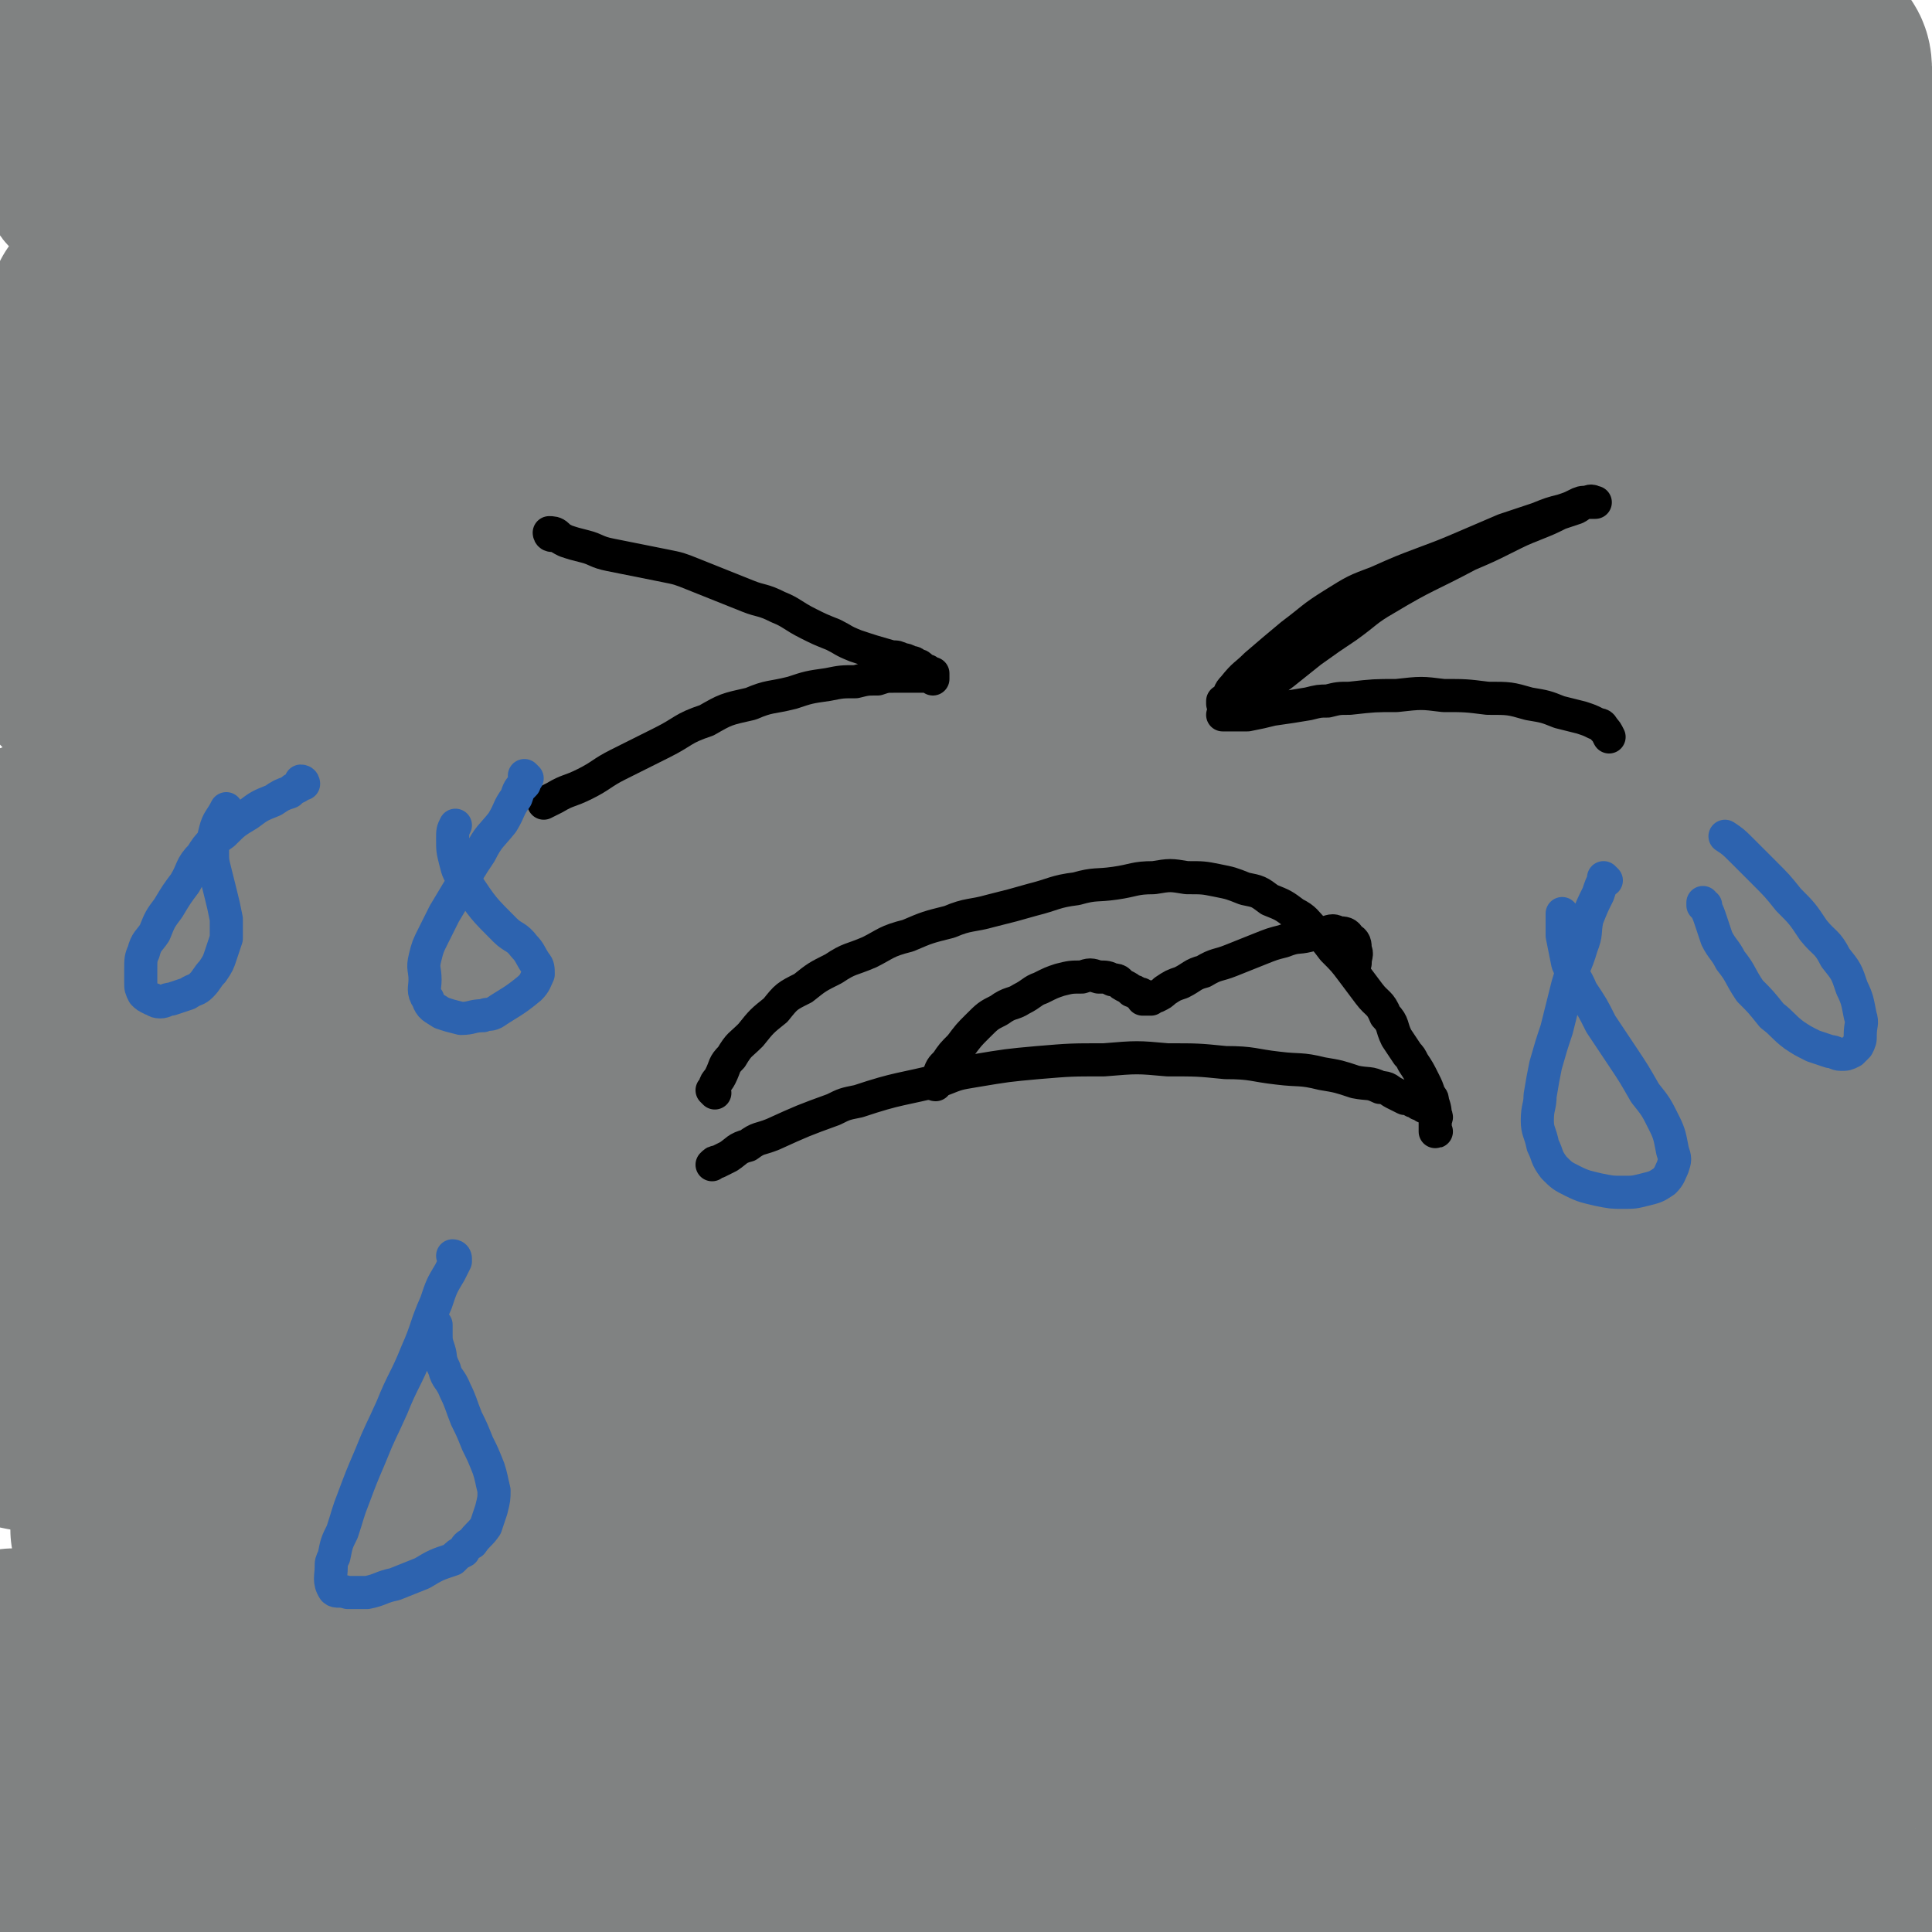
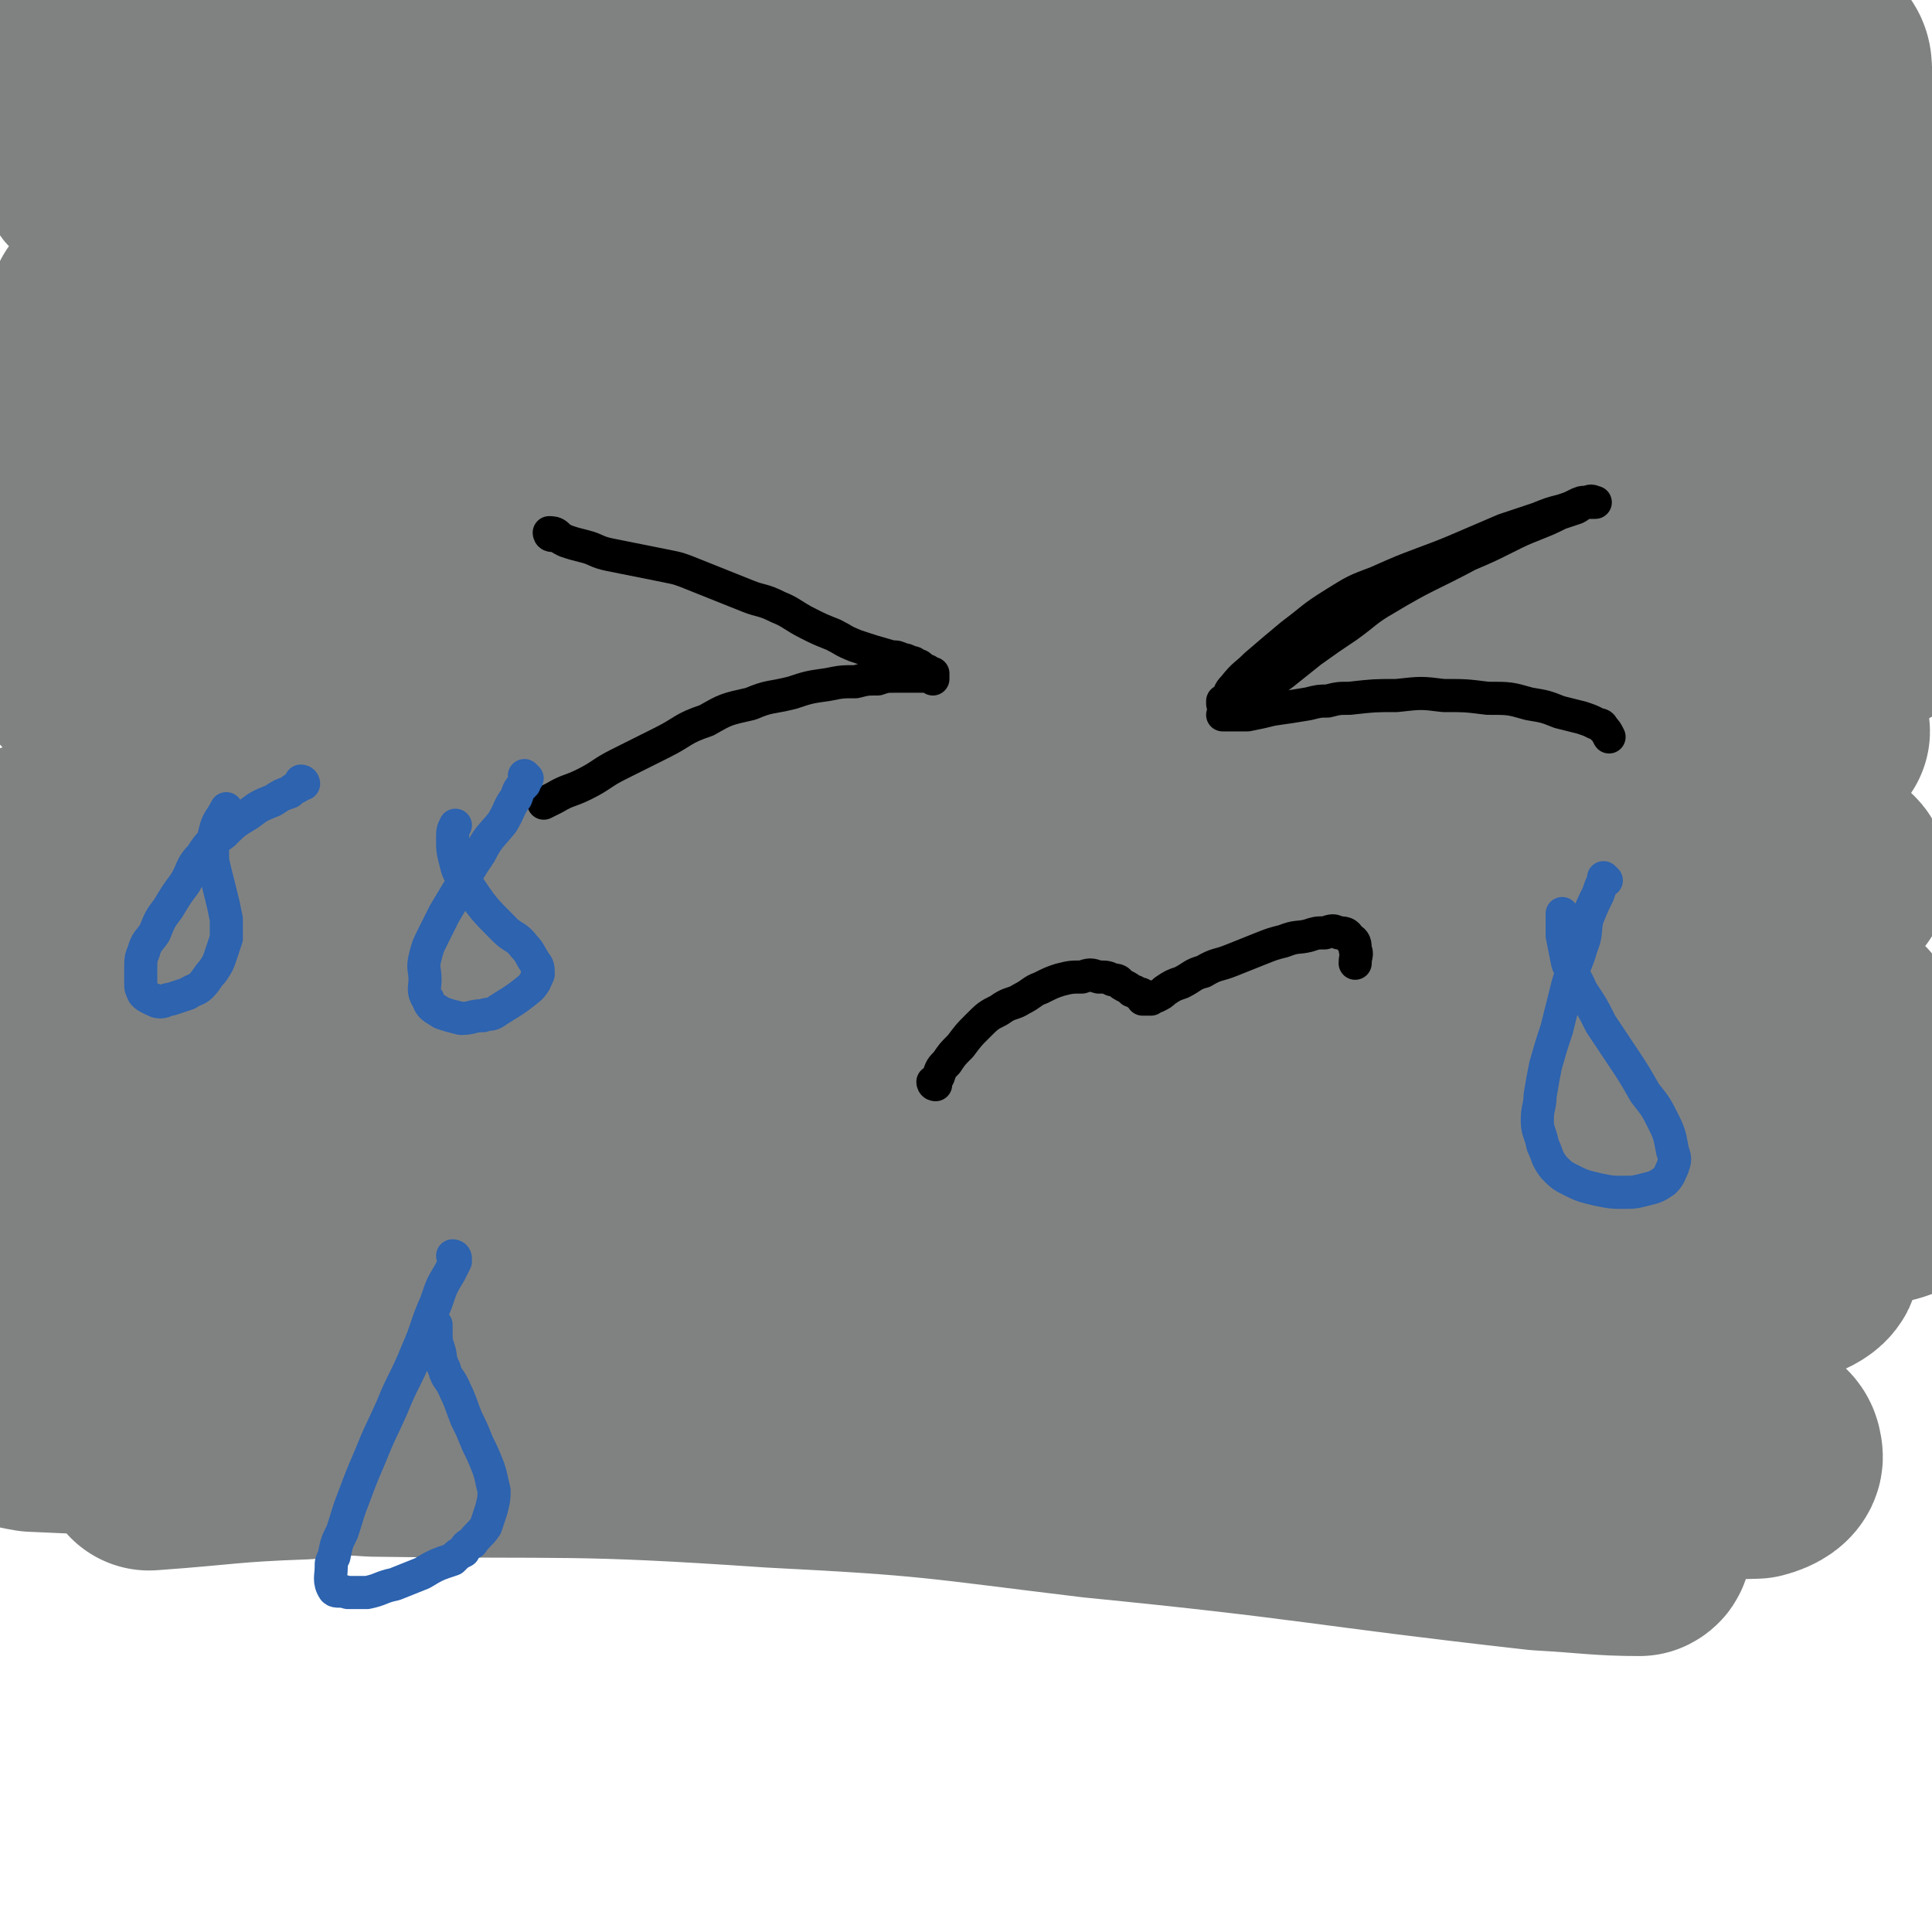
<svg xmlns="http://www.w3.org/2000/svg" viewBox="0 0 700 700" version="1.1">
  <g fill="none" stroke="#808282" stroke-width="12" stroke-linecap="round" stroke-linejoin="round">
    <path d="M102,167c0,0 0,-1 -1,-1 0,0 1,1 1,1 0,0 0,0 0,0 0,0 -1,-1 -1,-1 1,0 2,1 4,2 4,1 4,0 9,1 13,1 13,1 27,2 19,1 19,0 39,1 31,1 31,1 62,2 25,0 25,0 51,1 24,0 24,0 48,1 18,0 18,1 37,2 12,0 12,0 23,1 25,2 25,2 49,5 9,1 9,0 17,2 4,0 4,1 8,2 1,0 2,0 1,0 -2,0 -3,0 -6,0 -3,0 -3,0 -7,0 -14,-1 -14,-1 -28,-3 -10,-1 -10,-2 -20,-3 -3,-1 -3,-1 -7,-1 " />
  </g>
  <g fill="none" stroke="#808282" stroke-width="80" stroke-linecap="round" stroke-linejoin="round">
    <path d="M598,231c-1,0 -1,-1 -1,-1 0,0 0,1 0,1 0,0 0,0 0,0 -14,-7 -14,-7 -29,-13 -29,-13 -29,-14 -59,-24 -21,-7 -22,-6 -44,-10 -30,-6 -31,-6 -62,-11 -14,-3 -15,-3 -30,-4 -28,-3 -28,-3 -56,-5 -25,-2 -25,-1 -49,-2 -21,-1 -21,-2 -41,-2 -22,0 -22,0 -43,1 -17,0 -17,0 -33,1 -12,0 -12,0 -23,1 -7,0 -7,0 -14,2 -3,0 -6,1 -5,2 4,2 7,2 15,3 29,3 29,2 58,4 35,2 35,2 70,3 49,1 49,1 98,2 27,1 27,1 54,2 29,1 29,1 58,2 19,1 19,1 38,2 28,1 28,0 55,2 33,3 43,2 65,8 5,1 -5,5 -12,5 -58,1 -58,-1 -117,-3 -54,-3 -54,-4 -109,-7 -77,-4 -77,-4 -154,-7 -17,-1 -17,0 -33,0 -53,-2 -53,-2 -105,-4 -14,-1 -14,0 -28,-2 -6,-1 -14,-2 -11,-4 12,-8 20,-11 41,-15 59,-11 60,-9 120,-14 52,-5 53,-4 106,-5 72,-1 72,0 145,1 18,0 18,0 35,2 47,4 48,2 94,9 11,1 23,4 21,7 -3,4 -15,8 -32,8 -75,1 -75,-2 -151,-5 -33,-2 -33,-3 -66,-5 -69,-5 -69,-5 -138,-8 -16,-1 -16,-1 -32,-1 -14,-1 -14,0 -28,-1 -43,-4 -48,-2 -86,-10 -4,-1 -2,-7 2,-8 33,-13 35,-14 71,-20 51,-9 51,-7 103,-11 38,-3 38,-2 77,-4 29,-1 29,-2 59,-2 31,0 31,0 61,1 26,0 26,0 52,1 18,0 18,1 35,2 29,1 29,0 58,2 16,1 16,1 31,3 8,1 10,0 16,2 1,0 -1,2 -2,2 -47,-3 -47,-3 -95,-7 -55,-5 -55,-7 -110,-12 -50,-5 -50,-4 -100,-9 -19,-2 -19,-3 -38,-4 -25,-2 -25,-2 -49,-3 -19,-1 -19,-1 -38,-2 -25,-2 -25,-1 -50,-3 -18,-2 -18,-2 -36,-4 -9,-1 -12,0 -17,-3 -2,-1 1,-4 4,-4 47,-8 48,-8 97,-12 42,-4 42,-2 85,-3 51,-1 52,-1 103,-2 37,-1 37,-1 73,-1 31,0 31,1 62,2 20,1 20,0 40,2 15,1 15,2 29,3 23,2 23,1 45,4 10,1 12,0 20,3 1,0 1,3 -1,3 -34,1 -35,1 -70,0 -63,-3 -63,-4 -127,-8 -27,-2 -27,-2 -55,-3 -43,-2 -43,-2 -85,-3 -30,-1 -30,-1 -60,-2 -21,-1 -21,0 -41,-1 -10,-1 -18,1 -20,-2 -2,-2 5,-7 13,-8 36,-7 37,-6 74,-9 44,-4 44,-3 88,-5 28,-1 28,-1 55,-2 38,-1 38,-1 75,-1 24,0 24,0 47,1 13,1 13,1 26,3 23,2 23,1 46,5 10,1 12,1 20,5 2,1 2,5 0,5 -30,3 -32,3 -65,2 -42,-2 -42,-4 -85,-8 -28,-3 -28,-2 -56,-5 -18,-2 -18,-2 -36,-4 -19,-2 -19,-2 -39,-4 -23,-3 -23,-2 -45,-5 -13,-2 -13,-1 -24,-4 -3,-1 -8,-3 -5,-4 12,-6 17,-7 35,-10 34,-5 34,-4 69,-6 37,-2 37,-2 73,-3 18,-1 18,-1 35,0 21,0 21,1 41,2 27,1 27,1 53,3 16,1 17,-1 31,4 9,3 19,9 15,11 -10,6 -22,4 -44,5 -33,1 -33,-1 -66,-2 -26,-1 -26,-1 -53,-1 -17,0 -17,0 -35,0 -28,0 -28,0 -57,-1 -21,0 -21,-1 -42,-1 -12,0 -12,0 -24,0 -5,0 -10,-1 -10,-1 -1,-1 4,-1 9,-1 21,-1 21,-1 42,-1 31,0 31,1 62,2 34,1 34,1 67,3 15,1 15,1 29,3 24,3 24,2 47,6 20,3 20,2 39,7 11,2 11,3 21,7 6,2 6,2 11,6 2,2 3,3 3,5 0,2 -2,2 -4,3 -9,1 -9,1 -18,1 -20,-1 -20,-2 -41,-4 -18,-2 -18,-3 -36,-5 -17,-2 -17,-2 -34,-4 -19,-2 -19,-2 -38,-5 -13,-2 -13,-2 -27,-4 -7,-1 -7,-1 -14,-2 -2,-1 -4,-1 -4,-2 1,-1 4,-2 7,-2 11,-2 11,-1 22,-2 9,-1 9,-1 17,-1 30,0 30,-1 59,0 19,0 19,1 38,2 17,1 17,1 33,2 12,1 12,0 23,2 7,1 7,2 14,4 5,2 5,2 9,4 2,1 3,1 4,3 1,1 1,2 1,4 0,1 0,1 0,3 0,1 0,1 0,3 0,2 0,2 1,4 1,2 1,2 2,4 2,3 2,3 3,7 2,4 2,4 4,9 3,5 3,5 5,11 2,6 2,6 4,13 2,7 2,7 3,15 1,7 1,7 2,15 1,7 2,7 2,15 1,7 0,7 0,14 0,6 1,6 0,13 0,5 -1,5 -2,11 -1,3 -1,3 -2,7 -1,2 -1,2 -1,5 0,1 0,1 0,3 0,1 0,1 -1,2 0,0 0,0 0,0 0,-1 0,-1 0,-2 0,-2 0,-2 0,-4 0,-3 0,-3 0,-5 0,-4 0,-4 0,-8 0,-4 0,-4 0,-8 0,-4 0,-4 0,-8 0,-4 -1,-4 -1,-8 0,-4 0,-4 0,-7 0,-3 -1,-3 -1,-5 0,-2 0,-2 0,-3 0,-1 0,-2 0,-2 0,0 0,0 0,1 0,1 0,1 0,2 0,2 1,2 1,5 0,2 0,2 0,5 0,2 1,2 1,4 0,2 0,2 0,4 0,1 0,1 0,2 0,0 0,1 0,1 -1,0 -1,-1 -2,-1 -4,-2 -4,-2 -8,-4 -17,-7 -17,-7 -34,-13 -33,-12 -33,-12 -67,-22 -47,-14 -47,-14 -95,-25 -32,-7 -33,-6 -66,-11 -39,-6 -39,-6 -78,-12 -19,-3 -19,-3 -38,-5 -20,-3 -20,-3 -40,-5 -23,-3 -23,-2 -46,-4 -26,-2 -26,-3 -51,-5 -17,-1 -17,-1 -34,-2 -20,-1 -20,-1 -40,-1 -4,0 -4,0 -8,0 0,0 0,0 0,0 4,1 4,1 9,2 11,2 11,2 23,3 17,2 17,2 35,4 19,2 19,2 38,4 17,2 17,2 34,4 13,1 13,2 26,3 7,1 7,1 15,1 2,0 3,0 5,0 0,0 -1,0 -1,0 -8,-2 -8,-2 -16,-3 -14,-2 -14,-2 -27,-4 -21,-3 -21,-4 -41,-7 -20,-3 -20,-3 -40,-6 -18,-3 -18,-4 -36,-7 -14,-3 -14,-3 -28,-5 -8,-2 -8,-1 -16,-3 -4,-1 -5,-1 -8,-3 -1,-1 0,-2 1,-2 6,-2 7,-1 14,-2 13,-1 13,-2 27,-2 17,-1 17,0 35,0 16,0 16,0 33,1 12,0 12,0 25,1 7,0 7,0 14,1 2,0 5,1 5,1 -1,0 -3,0 -6,0 -12,0 -12,1 -23,1 -17,0 -17,-1 -34,0 -21,0 -21,1 -41,2 -16,1 -16,1 -32,2 -13,1 -13,0 -26,1 -9,1 -9,1 -17,2 -5,1 -5,0 -9,2 -1,0 -3,1 -2,2 1,2 2,2 5,3 9,3 9,3 18,6 13,3 13,3 26,6 13,3 13,3 27,6 10,2 10,2 21,4 7,1 7,1 14,2 3,1 4,1 6,2 0,0 -1,0 -2,0 -6,0 -6,0 -12,0 -10,0 -10,0 -20,0 -11,0 -11,0 -21,0 -9,0 -9,0 -18,1 -6,0 -6,0 -11,1 -4,0 -4,0 -7,1 -2,0 -3,1 -3,2 0,1 1,1 3,2 5,3 5,3 10,5 10,3 10,3 20,6 13,3 13,3 26,5 13,2 13,2 26,4 10,1 10,1 21,3 6,1 7,0 12,3 1,1 1,3 0,4 -7,3 -9,2 -17,4 -13,2 -13,2 -25,4 -14,2 -14,2 -27,4 -11,1 -11,1 -22,3 -7,1 -7,1 -14,2 -4,1 -4,1 -8,2 -1,0 -2,1 -1,1 3,1 4,1 8,1 11,0 11,0 22,0 15,0 15,0 30,1 15,0 15,1 31,1 11,0 11,0 22,0 6,0 6,-1 12,0 1,0 2,1 2,1 -3,1 -4,1 -8,2 -12,2 -12,2 -24,3 -15,2 -15,1 -30,3 -14,1 -14,1 -28,3 -10,1 -10,1 -20,2 -6,1 -6,1 -11,2 -2,0 -4,1 -4,1 0,0 2,0 4,0 8,0 8,0 17,1 14,1 14,1 28,2 16,1 16,1 33,2 14,1 14,1 28,2 9,1 9,0 18,2 3,0 6,1 7,2 0,1 -3,1 -6,2 -10,2 -10,2 -19,3 -17,2 -17,2 -34,4 -18,2 -18,2 -35,4 -13,2 -13,2 -26,4 -8,1 -8,0 -16,2 -4,1 -5,1 -7,3 -1,0 0,2 1,2 8,2 8,1 17,2 20,2 20,3 40,5 19,2 19,1 38,3 23,2 23,2 46,5 19,2 19,1 38,4 12,1 12,1 25,4 5,1 7,1 10,4 1,1 -1,2 -2,3 -13,3 -14,2 -27,4 -17,1 -17,1 -34,2 -22,1 -22,1 -44,2 -21,1 -21,1 -42,2 -16,1 -16,1 -32,2 -10,0 -10,-1 -20,0 -6,0 -6,0 -11,1 -3,0 -4,-1 -5,0 -1,0 1,1 2,1 14,2 14,2 29,3 27,2 27,1 55,3 46,2 46,3 93,5 41,2 41,1 83,3 44,1 44,0 88,3 66,4 66,4 131,11 14,1 14,2 27,5 21,4 21,4 42,8 19,3 19,2 37,6 9,1 9,1 17,4 4,1 4,1 8,3 1,0 1,0 1,0 -1,0 -2,0 -4,0 -10,-2 -10,-3 -20,-5 -27,-5 -27,-6 -55,-9 -34,-5 -34,-5 -68,-7 -38,-3 -38,-3 -76,-4 -29,-2 -29,-1 -59,-2 -25,-1 -25,-1 -51,-2 -24,-1 -24,-1 -47,-1 -24,-1 -24,-1 -47,-1 -21,0 -21,0 -41,0 -11,0 -11,0 -22,0 -6,0 -12,0 -11,0 1,-1 8,-2 16,-2 48,0 48,1 96,2 49,1 49,0 98,1 33,0 33,1 66,2 33,1 33,0 66,3 36,2 36,3 72,7 12,1 12,1 24,3 19,2 19,2 37,5 16,2 16,2 31,5 6,1 6,1 11,3 1,0 3,1 2,1 -1,0 -2,-1 -5,-1 -6,-2 -6,-2 -12,-4 -7,-3 -8,-3 -15,-6 -7,-3 -7,-4 -14,-7 -5,-3 -5,-3 -10,-6 -3,-2 -4,-2 -5,-4 -1,-1 0,-2 1,-3 4,-2 5,-2 9,-3 8,-2 9,-1 17,-2 10,-1 10,-1 20,-2 9,-1 9,-1 17,-1 6,-1 6,-1 11,-1 3,0 3,0 6,0 1,0 1,0 1,0 -2,0 -3,0 -6,0 -17,-1 -17,0 -35,-1 -38,-2 -38,-3 -77,-5 -54,-3 -54,-4 -108,-5 -45,-1 -45,-1 -90,0 -29,0 -29,1 -58,2 -32,1 -32,1 -64,3 -14,1 -14,1 -28,3 -30,2 -30,2 -60,5 -25,2 -25,2 -50,5 -18,2 -18,2 -35,4 -11,1 -11,1 -21,3 -6,1 -6,1 -12,2 -3,0 -3,0 -6,1 0,0 -1,1 0,1 16,2 16,2 33,4 33,2 33,3 66,4 68,2 68,2 137,3 30,0 30,-1 61,0 46,1 46,1 93,3 25,1 25,1 50,3 23,2 23,2 45,5 16,2 16,1 31,4 28,4 28,3 55,9 14,2 14,2 28,7 6,2 7,2 12,6 2,1 3,4 1,5 -8,4 -10,6 -20,6 -39,0 -40,-2 -80,-5 -35,-4 -35,-5 -70,-9 -60,-7 -60,-6 -121,-12 -17,-2 -17,-3 -35,-3 -39,-2 -39,-1 -78,-1 -26,0 -26,-1 -52,0 -17,0 -17,0 -33,1 -24,0 -24,0 -48,1 -17,0 -17,0 -33,1 -10,0 -10,0 -19,0 -4,0 -8,0 -7,0 3,0 8,0 16,1 43,1 43,1 86,2 61,1 61,1 122,2 40,1 40,0 80,2 56,2 56,1 111,5 33,2 33,2 66,6 20,2 20,2 40,5 12,1 12,2 23,4 19,3 19,2 37,6 16,2 16,2 31,6 4,1 8,2 8,4 0,1 -4,3 -8,3 -38,-1 -38,-1 -77,-4 -58,-5 -58,-7 -117,-11 -36,-3 -36,-3 -72,-4 -52,-2 -52,-3 -104,-3 -30,-1 -30,0 -59,1 -17,0 -17,-1 -33,0 -25,0 -25,1 -50,2 -23,1 -23,1 -45,2 -22,0 -22,0 -43,1 -10,0 -10,0 -20,0 -5,0 -5,0 -9,0 -1,0 -3,0 -2,0 5,0 7,0 14,1 44,2 44,3 88,5 60,3 60,3 120,5 38,1 38,0 76,2 45,2 46,1 91,5 32,2 32,2 64,6 29,3 29,3 57,8 12,2 12,3 23,5 21,4 21,3 41,7 19,4 19,4 38,9 7,2 13,2 13,5 0,2 -7,5 -14,5 -40,-3 -40,-5 -80,-12 -28,-5 -28,-7 -57,-12 -80,-14 -80,-16 -160,-26 -30,-4 -30,-2 -60,-3 -72,-3 -72,-3 -143,-5 -12,-1 -12,0 -24,0 -24,0 -24,0 -47,0 -18,0 -18,0 -36,0 -6,0 -6,0 -12,0 -3,0 -5,-1 -5,-1 0,-1 2,-1 4,-1 27,0 27,0 55,2 61,2 61,3 123,6 40,1 40,1 81,3 53,2 53,2 105,6 40,2 40,2 79,7 29,3 29,3 57,8 13,2 13,2 26,5 17,3 17,3 34,6 25,4 25,4 49,9 12,2 12,2 24,5 6,1 6,2 12,4 3,1 4,0 6,2 1,0 0,1 -1,2 -5,1 -5,1 -11,1 -37,0 -37,0 -74,-1 -22,-1 -22,-2 -44,-3 -64,-4 -64,-5 -128,-6 -65,-2 -65,-1 -130,0 -26,0 -26,0 -52,1 -44,1 -44,1 -87,2 -26,0 -26,0 -52,1 -20,0 -20,0 -39,1 -9,0 -9,0 -17,0 -3,0 -6,-1 -6,-1 0,-1 3,-2 7,-2 47,-2 47,-2 95,-1 68,1 68,1 136,5 56,3 56,2 112,8 98,10 98,11 195,24 22,3 22,3 44,8 16,3 16,4 32,9 15,4 15,3 29,8 5,1 11,3 9,4 -5,2 -12,3 -23,2 -75,-11 -75,-15 -151,-27 -63,-11 -62,-12 -126,-20 -90,-12 -90,-11 -181,-19 -38,-4 -38,-3 -76,-4 -26,-1 -26,-1 -51,-1 -16,-1 -16,-1 -32,-1 -7,0 -8,0 -13,0 -1,0 1,0 2,0 115,7 115,5 230,15 54,4 54,4 108,13 81,12 81,12 161,29 40,8 40,9 79,21 21,6 28,7 41,16 3,2 -4,6 -9,6 -48,0 -49,-1 -98,-6 -55,-6 -55,-8 -111,-15 -50,-7 -50,-7 -101,-12 -31,-3 -31,-3 -62,-4 -51,-3 -51,-4 -102,-5 -20,-1 -20,0 -40,0 -27,-1 -27,-1 -54,-1 -14,-1 -14,0 -27,0 -7,0 -7,0 -14,0 -3,0 -6,-1 -5,-1 2,-1 6,-1 12,-1 53,0 53,-1 106,1 62,2 62,2 124,6 38,2 38,1 76,5 61,5 61,5 121,12 22,2 22,2 43,7 30,5 30,6 60,13 21,5 21,5 41,11 5,1 5,1 9,4 3,2 9,5 5,6 -50,1 -56,2 -112,-3 -53,-5 -53,-10 -107,-17 -36,-5 -36,-5 -72,-8 -44,-4 -44,-4 -87,-6 -28,-2 -28,-2 -56,-2 -23,-1 -23,-1 -45,-1 -17,0 -17,0 -33,1 -26,0 -26,0 -52,1 -13,0 -13,0 -26,1 -6,0 -6,0 -12,0 -3,0 -4,-1 -5,0 0,0 1,0 3,1 32,2 32,2 65,5 72,5 72,5 145,10 52,3 52,2 104,7 52,4 52,4 103,11 47,6 47,6 94,14 13,2 13,2 25,6 20,5 20,5 40,11 17,4 17,4 33,10 5,1 8,2 8,5 1,2 -2,4 -6,5 -36,1 -37,1 -74,-2 -74,-7 -74,-11 -148,-19 -24,-3 -25,-3 -50,-4 -64,-4 -64,-4 -129,-5 -35,-1 -35,-1 -69,0 -36,0 -36,1 -71,3 -20,1 -20,1 -40,3 -19,1 -19,1 -37,3 -7,0 -7,1 -13,2 -2,0 -5,-1 -4,0 3,0 5,1 11,2 67,3 67,3 135,6 64,2 64,1 129,5 55,3 55,3 109,8 52,4 52,4 103,9 13,1 13,1 26,3 21,2 21,2 41,5 18,2 18,2 35,6 3,0 6,2 4,3 -14,0 -18,-1 -36,-2 -80,-9 -80,-11 -161,-19 -58,-7 -58,-8 -117,-11 -73,-5 -73,-3 -145,-4 -13,-1 -13,0 -25,1 -28,1 -28,2 -56,4 " />
-     <path d="M6,602c0,0 0,-1 -1,-1 0,0 1,0 1,1 0,0 0,0 0,0 112,2 112,1 224,5 70,2 70,0 139,5 67,6 67,8 132,17 11,2 11,3 21,5 29,8 34,6 58,15 3,2 0,7 -4,6 -41,0 -43,-2 -85,-8 -56,-8 -56,-10 -113,-20 -45,-7 -45,-8 -91,-15 -51,-7 -51,-7 -101,-12 -15,-2 -15,-2 -30,-2 -27,-2 -27,-2 -54,-3 -22,-2 -22,-1 -43,-2 -9,-1 -9,-1 -18,-1 -3,-1 -7,-1 -5,-1 13,-1 17,-2 35,-1 77,0 77,-2 154,3 63,3 64,3 126,13 57,8 57,10 113,23 11,3 11,4 21,7 20,6 20,5 40,11 13,4 14,4 26,9 2,1 4,5 2,4 -21,-1 -24,-3 -49,-8 -50,-10 -50,-10 -100,-22 -37,-8 -36,-10 -73,-18 -43,-9 -43,-7 -86,-15 -23,-5 -23,-6 -45,-9 -27,-5 -27,-3 -53,-7 -24,-4 -24,-5 -47,-9 -13,-3 -13,-3 -26,-6 -10,-3 -10,-3 -19,-6 -5,-2 -5,-2 -9,-4 -1,-1 -3,-2 -2,-2 3,-2 4,-2 9,-2 20,-1 20,-1 40,1 37,3 37,3 75,9 24,3 24,4 49,9 22,4 22,4 44,9 6,1 6,1 13,3 32,7 32,7 64,16 11,3 11,3 21,8 5,1 10,3 8,4 -2,3 -7,3 -15,2 -26,0 -26,-1 -53,-3 -35,-3 -35,-4 -70,-6 -35,-3 -35,-3 -69,-4 -15,-1 -15,0 -29,1 -23,0 -23,0 -46,1 -18,0 -18,0 -35,2 -9,0 -9,-1 -17,1 -3,0 -7,1 -5,2 13,4 18,5 36,7 60,9 60,7 120,13 36,4 36,4 73,7 33,4 33,3 66,7 28,4 28,4 56,8 10,2 10,2 19,4 17,5 17,4 33,9 9,3 18,4 16,6 -1,3 -10,4 -22,4 -33,1 -33,-1 -67,-3 -38,-1 -38,-1 -77,-4 -28,-1 -28,-2 -56,-4 -26,-1 -26,-1 -52,-3 -20,-1 -20,-1 -40,-2 -32,-1 -32,-1 -63,-3 -14,0 -14,0 -27,0 -2,0 -4,0 -3,0 11,1 14,2 28,2 48,3 48,3 96,5 43,3 43,3 86,6 15,2 15,2 31,3 15,2 15,2 30,3 25,3 25,3 50,6 16,2 16,2 31,4 7,1 13,2 13,2 1,1 -5,2 -10,1 -23,0 -23,0 -46,-2 -34,-2 -34,-2 -68,-5 -25,-1 -25,-2 -50,-4 -34,-2 -34,-2 -67,-5 -20,-1 -20,-1 -39,-2 -24,-1 -24,0 -48,-2 -16,0 -16,-1 -32,-2 -10,0 -10,0 -19,0 -5,0 -5,0 -9,0 0,0 0,0 1,0 11,0 11,0 23,0 27,1 27,1 55,2 33,2 33,2 67,4 15,1 15,1 30,2 25,3 25,3 50,5 17,2 17,2 35,4 8,1 16,1 16,2 -1,2 -9,3 -17,3 -23,1 -23,0 -46,-1 -20,0 -20,0 -40,-1 -24,0 -24,-1 -47,-2 -23,0 -23,0 -45,-1 -17,0 -17,0 -33,-1 -11,0 -11,0 -22,-1 -6,0 -6,0 -12,0 -3,0 -4,0 -6,0 0,0 0,1 1,0 7,0 7,-1 14,-2 23,-1 23,-1 46,-2 41,-1 41,-1 82,-3 54,-1 54,-1 109,-3 48,-1 48,-1 95,-3 29,0 29,0 57,-1 35,0 35,0 69,-1 27,0 27,0 54,0 18,0 18,0 35,0 27,0 27,0 53,0 16,1 16,1 31,1 7,1 7,0 14,0 4,1 4,1 8,2 2,1 2,1 3,2 1,1 2,2 1,2 -2,2 -3,3 -7,3 -8,2 -8,1 -16,1 -13,0 -13,0 -26,-1 -16,0 -16,0 -33,-1 -18,0 -18,0 -37,-1 -38,0 -38,0 -76,0 -15,0 -15,0 -31,0 -9,0 -9,0 -19,0 -5,0 -5,0 -11,0 -1,0 -2,0 -2,0 3,1 4,1 8,1 14,2 14,2 28,2 19,2 19,2 38,2 23,2 23,1 45,2 20,1 20,1 39,2 15,1 15,2 30,2 10,1 10,0 19,0 5,0 5,0 10,0 1,0 3,1 2,0 -1,-1 -3,-1 -6,-3 -14,-4 -14,-4 -28,-9 -14,-4 -14,-5 -29,-10 -19,-6 -19,-5 -38,-12 -18,-6 -18,-6 -36,-13 -13,-5 -13,-5 -27,-11 -8,-3 -8,-3 -16,-8 -4,-2 -6,-2 -7,-6 -1,-2 0,-5 3,-6 8,-5 10,-4 19,-6 14,-3 14,-3 27,-4 19,-3 19,-2 38,-3 18,-2 18,-2 36,-2 14,-1 14,-1 28,-1 8,-1 8,0 16,0 4,0 4,0 7,0 1,0 2,0 2,0 -1,-1 -2,-2 -5,-2 -7,-2 -7,-2 -14,-2 -11,-2 -11,-1 -23,-3 -11,-2 -11,-3 -23,-5 -10,-3 -10,-2 -20,-4 -6,-2 -6,-2 -12,-3 -3,-1 -3,-1 -6,-2 0,-1 -1,-2 0,-2 4,-3 5,-3 9,-3 9,-2 9,-1 18,-2 12,-2 12,-2 23,-3 11,-2 11,-2 22,-3 9,-2 9,-1 17,-3 5,-2 6,-2 10,-4 3,-3 4,-3 5,-6 2,-4 1,-4 1,-8 0,-5 0,-5 -1,-9 0,-5 -1,-5 -1,-9 0,-4 0,-4 0,-8 0,-3 0,-3 0,-5 1,-2 1,-2 2,-3 2,-1 2,-2 4,-1 3,0 3,0 6,2 4,2 4,3 8,7 5,4 6,3 9,9 8,11 7,12 13,25 2,5 2,5 3,12 1,5 1,5 0,11 -1,6 -1,6 -3,12 -2,5 -2,5 -4,10 -2,3 -2,3 -4,7 -1,1 -1,1 -2,3 -2,2 -1,2 -3,5 -1,1 -1,1 -2,2 -1,1 -1,0 -2,2 0,0 0,0 0,1 0,0 -1,-1 -1,0 0,0 0,0 0,1 0,0 0,0 0,0 0,-1 0,-1 0,-2 0,-2 0,-3 0,-4 1,-5 1,-4 2,-8 1,-6 1,-6 1,-12 0,-10 0,-10 0,-19 0,-12 1,-12 1,-23 1,-13 1,-13 1,-26 0,-14 0,-14 0,-28 0,-14 0,-14 0,-28 0,-14 1,-14 1,-28 0,-13 0,-13 0,-26 0,-12 0,-12 1,-24 1,-10 1,-10 2,-20 1,-8 0,-8 1,-15 0,-6 0,-6 1,-12 0,-4 1,-4 1,-8 0,-3 0,-3 0,-5 0,-1 1,-1 1,-2 1,-1 1,-1 1,-2 0,-1 0,-2 0,-2 0,-1 1,-1 1,0 0,0 0,0 0,1 0,1 1,1 1,3 0,3 0,3 0,6 1,5 1,5 2,11 1,8 1,8 2,16 2,12 2,12 3,25 1,15 1,15 2,30 1,16 1,16 2,33 1,17 1,17 1,34 0,15 -1,15 -1,31 0,12 0,12 0,25 0,8 0,8 0,17 0,5 0,5 -1,10 0,3 0,3 -1,7 0,1 0,2 -1,3 -1,0 -1,0 -2,0 -1,-1 -1,-2 -2,-3 -1,-4 0,-4 -1,-7 -1,-7 -1,-7 -2,-13 -1,-10 -1,-10 -1,-20 -1,-13 0,-13 -1,-25 -1,-15 -1,-15 -2,-29 -1,-16 -1,-16 -2,-31 -1,-17 0,-17 -1,-34 -1,-18 -1,-18 -2,-35 -1,-33 -1,-33 -2,-66 0,-14 0,-14 0,-28 0,-12 0,-12 0,-23 0,-9 0,-9 1,-17 1,-6 1,-6 2,-11 " />
  </g>
  <g fill="none" stroke="#000000" stroke-width="12" stroke-linecap="round" stroke-linejoin="round">
    <path d="M200,194c0,0 -1,-1 -1,-1 0,0 0,1 1,1 0,0 0,0 0,0 0,0 -1,-1 -1,-1 1,0 2,0 3,1 1,1 1,1 3,2 3,1 3,1 7,2 4,1 4,2 9,3 5,1 5,1 10,2 5,1 5,1 10,2 5,1 5,1 10,3 5,2 5,2 10,4 5,2 5,2 10,4 5,2 5,1 11,4 5,2 5,3 11,6 4,2 4,2 9,4 4,2 3,2 8,4 6,2 6,2 13,4 2,0 2,0 4,1 1,0 1,0 3,1 1,0 1,0 2,1 1,0 1,0 2,1 0,0 0,0 1,1 0,0 0,0 1,0 0,0 -1,0 0,1 0,0 0,0 1,1 0,0 0,0 1,0 0,0 0,1 0,1 0,0 0,-1 0,-1 0,0 0,0 0,0 0,0 -1,-1 -1,-1 0,0 0,1 1,1 0,0 0,-1 0,-1 -1,0 -1,0 -1,0 0,0 0,0 0,0 0,0 -1,-1 -1,-1 0,0 0,0 1,1 0,0 0,1 0,1 -1,0 -1,0 -1,0 -1,0 -1,0 -1,0 -1,0 -1,0 -2,0 -1,0 -1,0 -2,0 -2,0 -2,0 -3,0 -2,0 -2,0 -4,0 -3,0 -3,0 -6,1 -4,0 -4,0 -8,1 -5,0 -5,0 -10,1 -7,1 -7,1 -13,3 -8,2 -8,1 -15,4 -9,2 -9,2 -16,6 -9,3 -8,4 -16,8 -8,4 -8,4 -16,8 -6,3 -6,4 -12,7 -6,3 -6,2 -11,5 -2,1 -2,1 -4,2 " />
    <path d="M444,255c0,0 -1,-1 -1,-1 0,0 0,0 0,1 0,0 0,0 0,0 1,0 0,-1 0,-1 0,0 0,1 0,1 1,0 1,-1 1,-1 2,-3 1,-3 3,-5 4,-5 4,-4 8,-8 7,-6 7,-6 13,-11 8,-6 7,-6 15,-11 8,-5 8,-5 16,-8 9,-4 9,-4 17,-7 8,-3 8,-3 15,-6 7,-3 7,-3 14,-6 6,-2 6,-2 12,-4 5,-2 5,-2 9,-3 3,-1 3,-1 5,-2 2,-1 2,-1 4,-1 1,0 1,0 2,0 1,0 1,0 1,0 -1,0 -1,-1 -3,0 -2,0 -2,1 -4,2 -3,1 -3,1 -6,2 -4,2 -4,2 -9,4 -5,2 -5,2 -11,5 -6,3 -6,3 -13,6 -15,8 -15,7 -30,16 -7,4 -7,5 -14,10 -6,4 -6,4 -13,9 -5,4 -5,4 -10,8 -4,3 -4,3 -9,6 -3,2 -2,3 -6,5 -1,1 -2,1 -4,2 -1,1 -1,1 -2,2 0,0 -1,0 -1,0 0,0 1,0 1,0 1,0 1,0 2,0 3,0 3,0 6,0 5,-1 5,-1 9,-2 7,-1 7,-1 13,-2 4,-1 4,-1 7,-1 4,-1 4,-1 8,-1 9,-1 9,-1 17,-1 9,-1 9,-1 17,0 8,0 8,0 16,1 8,0 8,0 15,2 6,1 6,1 11,3 4,1 4,1 8,2 3,1 3,1 5,2 2,1 2,0 3,2 1,1 1,1 2,3 " />
-     <path d="M259,396c0,0 -1,-1 -1,-1 0,0 0,0 1,1 0,0 0,0 0,0 0,-1 -1,-1 0,-2 0,-2 1,-2 2,-4 2,-4 1,-4 4,-7 3,-5 3,-4 7,-8 4,-5 4,-5 9,-9 4,-5 4,-5 10,-8 5,-4 5,-4 11,-7 6,-4 6,-3 13,-6 6,-3 6,-4 14,-6 7,-3 7,-3 15,-5 7,-3 8,-2 15,-4 8,-2 8,-2 15,-4 8,-2 8,-3 16,-4 7,-2 7,-1 14,-2 7,-1 7,-2 14,-2 6,-1 6,-1 12,0 6,0 6,0 11,1 5,1 5,1 10,3 5,1 5,1 9,4 5,2 5,2 9,5 4,2 4,3 7,6 4,3 4,3 7,7 4,4 4,4 7,8 3,4 3,4 6,8 3,4 4,3 6,8 3,3 2,4 4,8 2,3 2,3 4,6 1,1 1,1 2,3 2,3 2,3 4,7 1,2 1,2 2,5 1,1 1,1 1,2 1,3 1,3 1,6 0,1 0,1 0,2 0,1 0,1 0,2 0,0 0,0 0,1 0,0 0,0 0,0 1,0 0,0 0,-1 0,-1 0,-1 0,-1 0,-1 0,-1 0,-2 0,-1 1,-1 0,-2 0,-1 0,-1 -1,-1 0,-1 0,-1 -1,-1 -1,-1 -1,-1 -2,-1 -1,-1 -1,-1 -2,-1 -1,-1 -1,-1 -2,-1 -1,-1 -1,-1 -3,-1 -2,-1 -2,-1 -4,-2 -2,-1 -2,-2 -5,-2 -4,-2 -4,-1 -9,-2 -6,-2 -6,-2 -12,-3 -8,-2 -8,-1 -16,-2 -9,-1 -9,-2 -19,-2 -10,-1 -10,-1 -21,-1 -11,-1 -11,-1 -23,0 -12,0 -12,0 -24,1 -11,1 -11,1 -23,3 -6,1 -6,1 -11,3 -16,4 -16,3 -31,8 -5,1 -5,1 -9,3 -11,4 -11,4 -22,9 -5,2 -5,1 -9,4 -4,1 -4,2 -7,4 -2,1 -2,1 -4,2 -1,0 -1,0 -2,1 " />
    <path d="M339,393c0,0 -1,-1 -1,-1 0,0 0,1 1,1 0,-1 0,-2 1,-3 1,-3 1,-3 3,-5 2,-3 2,-3 5,-6 3,-4 3,-4 6,-7 4,-4 4,-4 8,-6 4,-3 5,-2 8,-4 4,-2 4,-3 7,-4 4,-2 4,-2 7,-3 4,-1 4,-1 8,-1 3,-1 3,-1 6,0 3,0 3,0 5,1 3,0 2,1 4,2 2,1 2,1 3,2 1,0 1,0 2,1 1,0 2,0 2,1 1,0 0,0 0,1 1,0 1,0 1,0 1,0 1,0 2,0 1,-1 1,-1 2,-1 2,-1 2,-1 3,-2 3,-2 3,-2 6,-3 4,-2 4,-3 8,-4 5,-3 5,-2 10,-4 5,-2 5,-2 10,-4 5,-2 5,-2 9,-3 5,-2 5,-1 9,-2 3,-1 3,-1 6,-1 3,-1 3,-1 5,0 2,0 3,0 4,2 2,1 2,2 2,4 1,2 0,2 0,5 " />
  </g>
  <g fill="none" stroke="#2D63AF" stroke-width="12" stroke-linecap="round" stroke-linejoin="round">
    <path d="M191,282c0,0 -1,-1 -1,-1 0,0 0,0 1,1 0,0 0,0 0,0 -1,1 -1,1 -1,2 -2,2 -2,2 -3,5 -3,4 -2,4 -5,9 -4,5 -5,5 -8,11 -4,6 -4,6 -7,12 -3,5 -3,5 -6,10 -2,4 -2,4 -4,8 -2,4 -2,4 -3,8 -1,4 0,4 0,8 0,3 -1,4 1,7 1,3 2,3 5,5 3,1 3,1 7,2 4,0 4,-1 8,-1 2,-1 2,0 4,-1 6,-4 7,-4 13,-9 2,-2 2,-3 3,-5 0,-2 0,-3 -1,-4 -2,-3 -2,-4 -4,-6 -3,-4 -4,-3 -7,-6 -8,-8 -8,-8 -14,-17 -3,-4 -3,-4 -4,-8 -1,-4 -1,-4 -1,-8 0,-3 0,-3 1,-5 " />
    <path d="M582,319c0,0 -1,-1 -1,-1 0,0 0,0 0,1 0,0 0,0 0,0 -1,2 -1,2 -2,5 -2,4 -2,4 -4,9 -1,5 0,5 -2,10 -2,7 -3,7 -5,14 -2,8 -2,8 -4,16 -2,6 -2,6 -4,13 -1,5 -1,5 -2,11 0,4 -1,4 -1,9 0,4 1,4 2,9 2,4 1,4 4,8 3,3 3,3 7,5 4,2 5,2 9,3 5,1 5,1 9,1 4,0 4,0 8,-1 4,-1 4,-1 7,-3 2,-2 2,-3 3,-5 1,-3 1,-3 0,-6 -1,-5 -1,-6 -3,-10 -3,-6 -3,-6 -7,-11 -4,-7 -4,-7 -8,-13 -4,-6 -4,-6 -8,-12 -3,-6 -3,-6 -7,-12 -2,-5 -3,-5 -5,-10 -1,-5 -1,-5 -2,-10 0,-4 0,-4 0,-8 " />
    <path d="M110,284c0,0 0,-1 -1,-1 0,0 1,1 1,1 -1,0 -1,0 -2,1 -2,1 -2,1 -3,2 -3,1 -3,1 -6,3 -5,2 -5,2 -9,5 -5,3 -5,3 -9,7 -4,3 -5,3 -8,8 -4,4 -3,5 -6,10 -3,4 -3,4 -6,9 -3,4 -3,4 -5,9 -2,3 -3,3 -4,7 -1,2 -1,3 -1,6 0,2 0,2 0,5 0,2 0,2 1,4 1,1 1,1 3,2 1,0 1,1 3,1 2,0 2,-1 4,-1 3,-1 3,-1 6,-2 3,-2 3,-1 5,-3 2,-2 2,-3 4,-5 2,-3 2,-3 3,-6 1,-3 1,-3 2,-6 0,-4 0,-4 0,-7 -1,-5 -1,-5 -2,-9 -1,-4 -1,-4 -2,-8 -1,-4 -1,-4 -1,-7 0,-4 0,-4 1,-8 1,-4 2,-4 4,-8 " />
-     <path d="M618,328c-1,0 -1,-1 -1,-1 0,0 0,0 0,1 0,0 0,0 0,0 1,0 1,0 1,1 1,2 1,2 2,5 1,3 1,3 2,6 2,4 3,4 5,8 4,5 3,5 7,11 4,4 4,4 8,9 4,3 4,4 8,7 3,2 3,2 7,4 3,1 3,1 6,2 2,0 2,1 4,1 2,0 2,0 4,-1 1,-1 1,-1 2,-2 1,-2 1,-2 1,-4 0,-4 1,-4 0,-7 -1,-5 -1,-6 -3,-10 -2,-6 -2,-6 -6,-11 -3,-6 -4,-5 -8,-10 -4,-6 -4,-6 -9,-11 -4,-5 -4,-5 -9,-10 -4,-4 -4,-4 -8,-8 -3,-3 -3,-3 -6,-5 " />
    <path d="M165,456c0,0 -1,-1 -1,-1 0,0 1,0 1,1 0,0 0,0 0,0 0,0 0,0 0,1 -1,2 -1,2 -2,4 -3,5 -3,5 -5,11 -4,9 -3,9 -7,18 -4,10 -5,10 -9,20 -4,9 -4,8 -8,18 -3,7 -3,7 -6,15 -2,5 -2,6 -4,12 -2,4 -2,4 -3,9 -1,2 -1,2 -1,4 0,3 -1,5 1,8 1,1 2,0 5,1 3,0 3,0 7,0 5,-1 5,-2 10,-3 5,-2 5,-2 10,-4 5,-3 5,-3 11,-5 2,-2 2,-2 4,-3 1,-2 1,-2 3,-3 2,-3 3,-3 5,-6 1,-3 1,-3 2,-6 1,-4 1,-4 1,-7 -1,-4 -1,-5 -2,-8 -2,-5 -2,-5 -4,-9 -2,-5 -2,-5 -4,-9 -2,-5 -2,-6 -4,-10 -2,-5 -3,-4 -4,-8 -2,-4 -1,-4 -2,-7 -1,-3 -1,-3 -1,-6 0,-2 0,-2 0,-3 " />
  </g>
</svg>